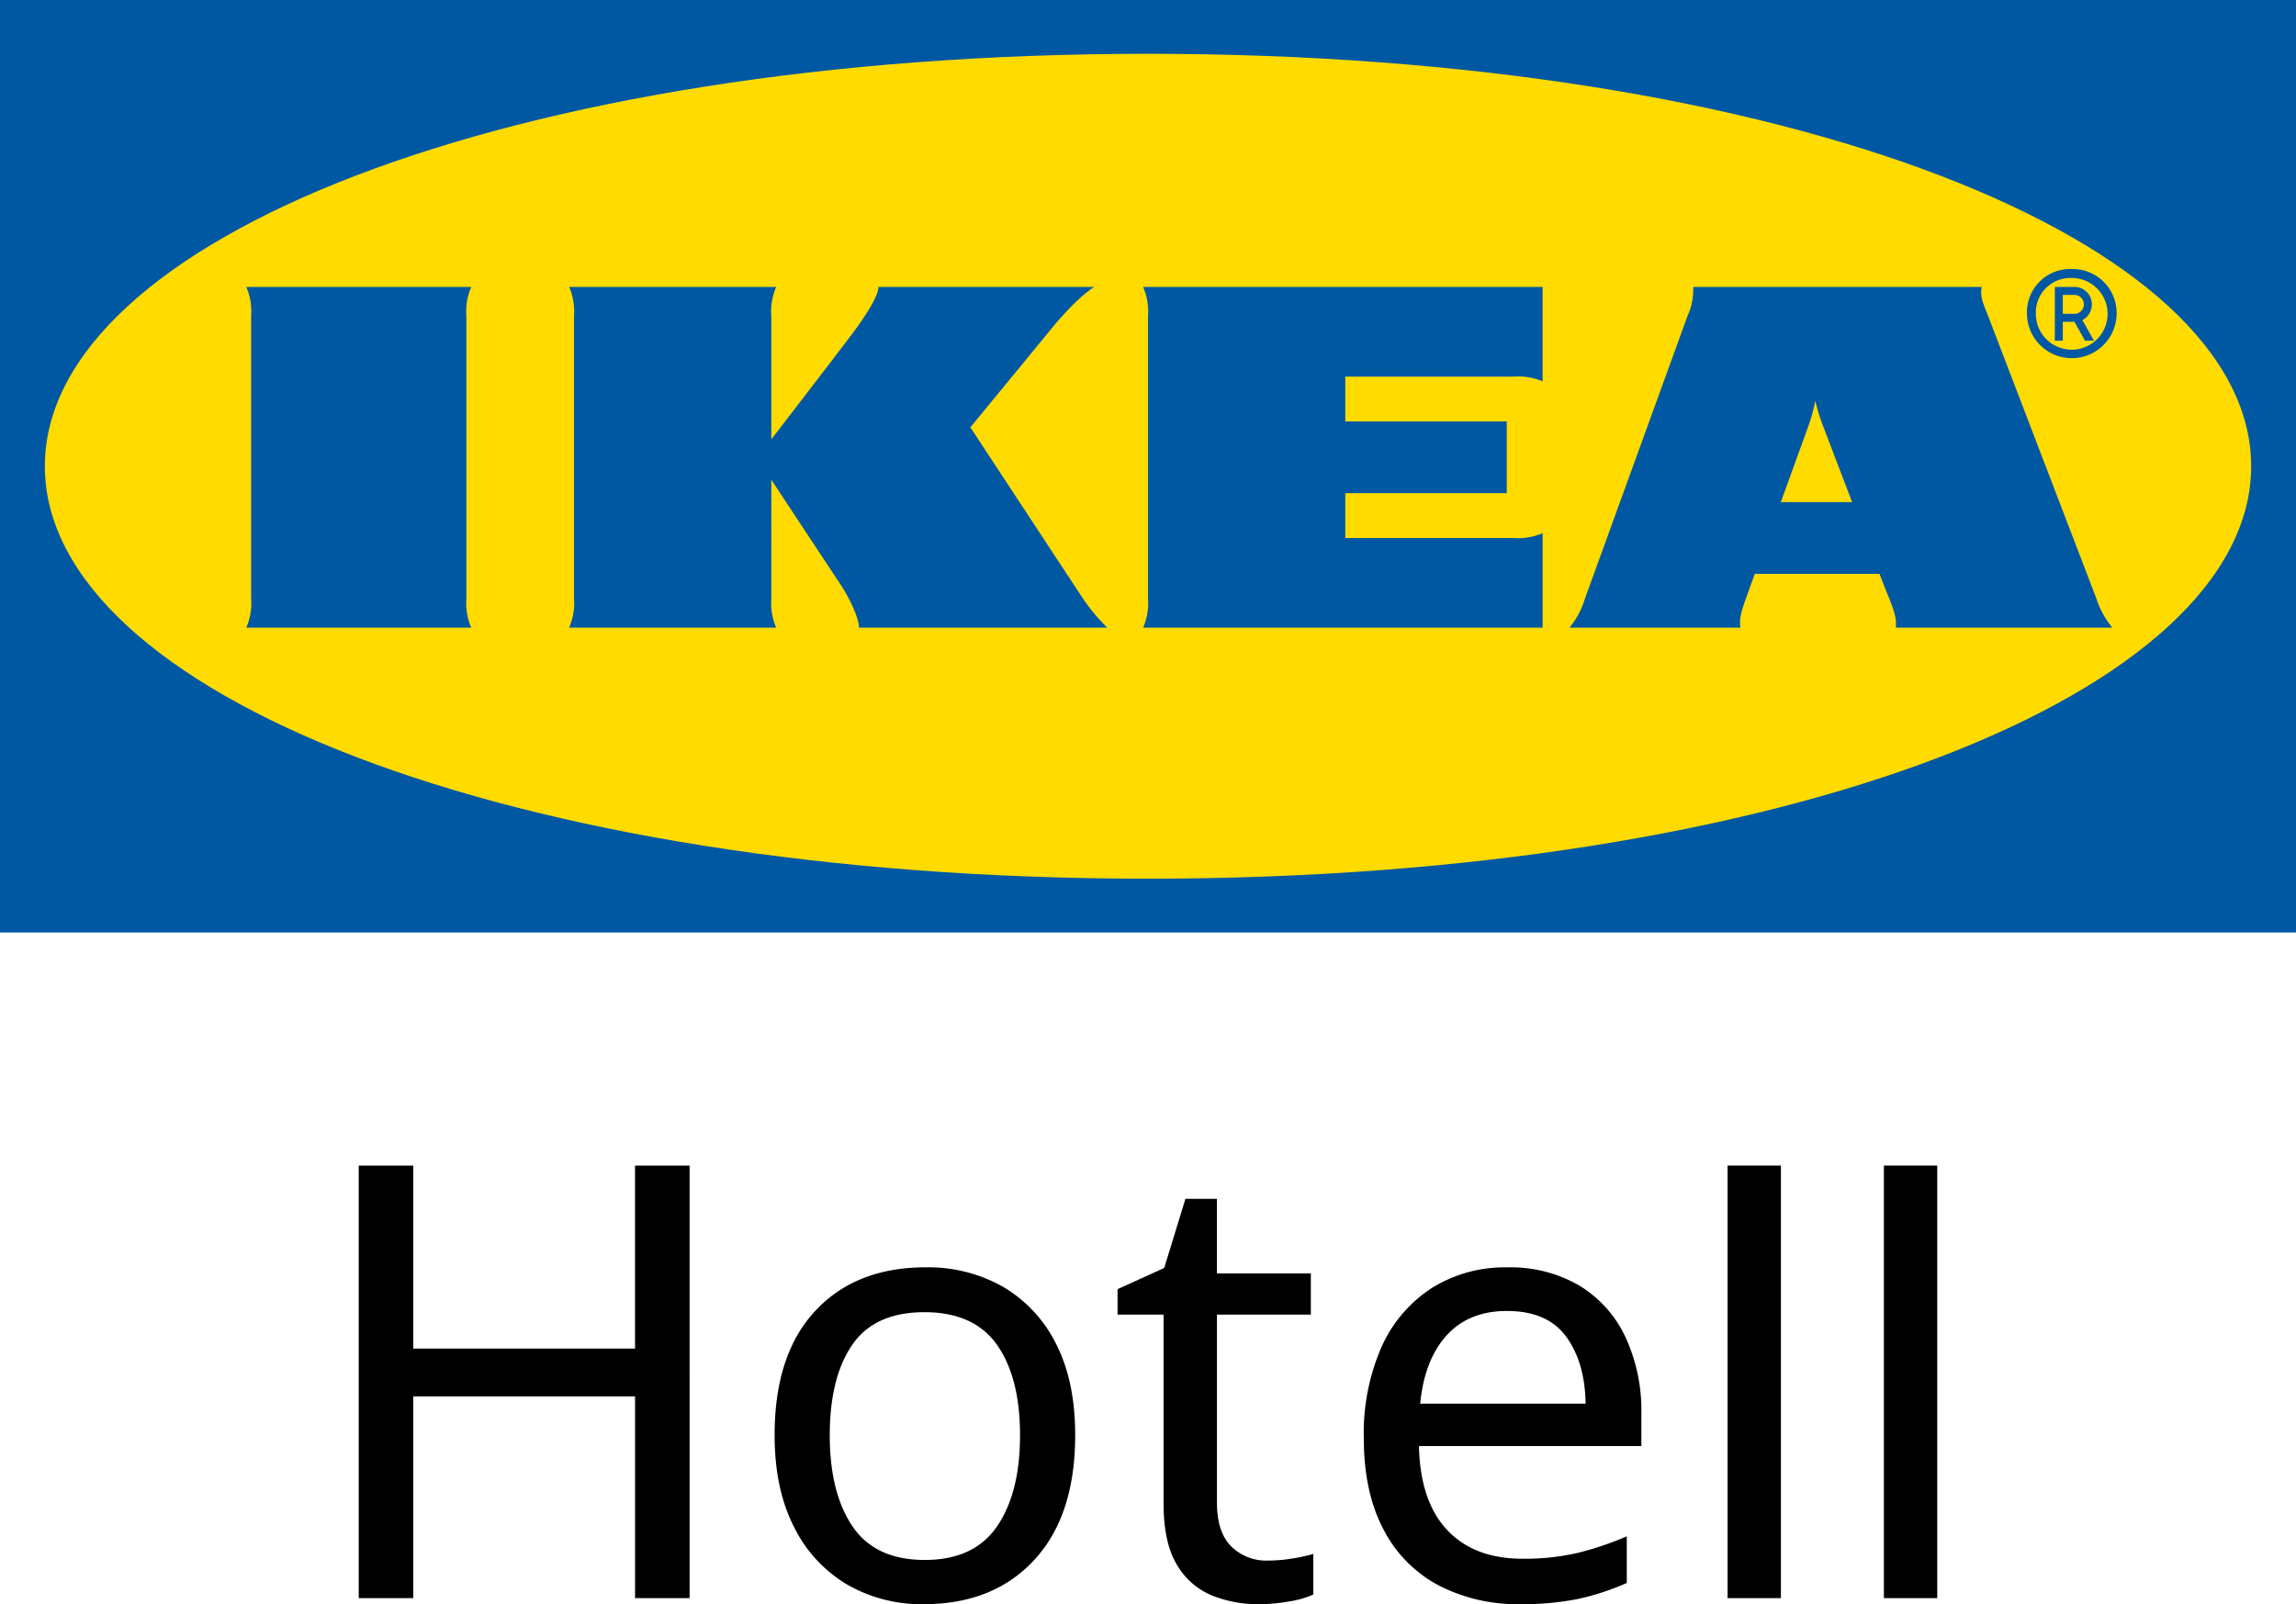
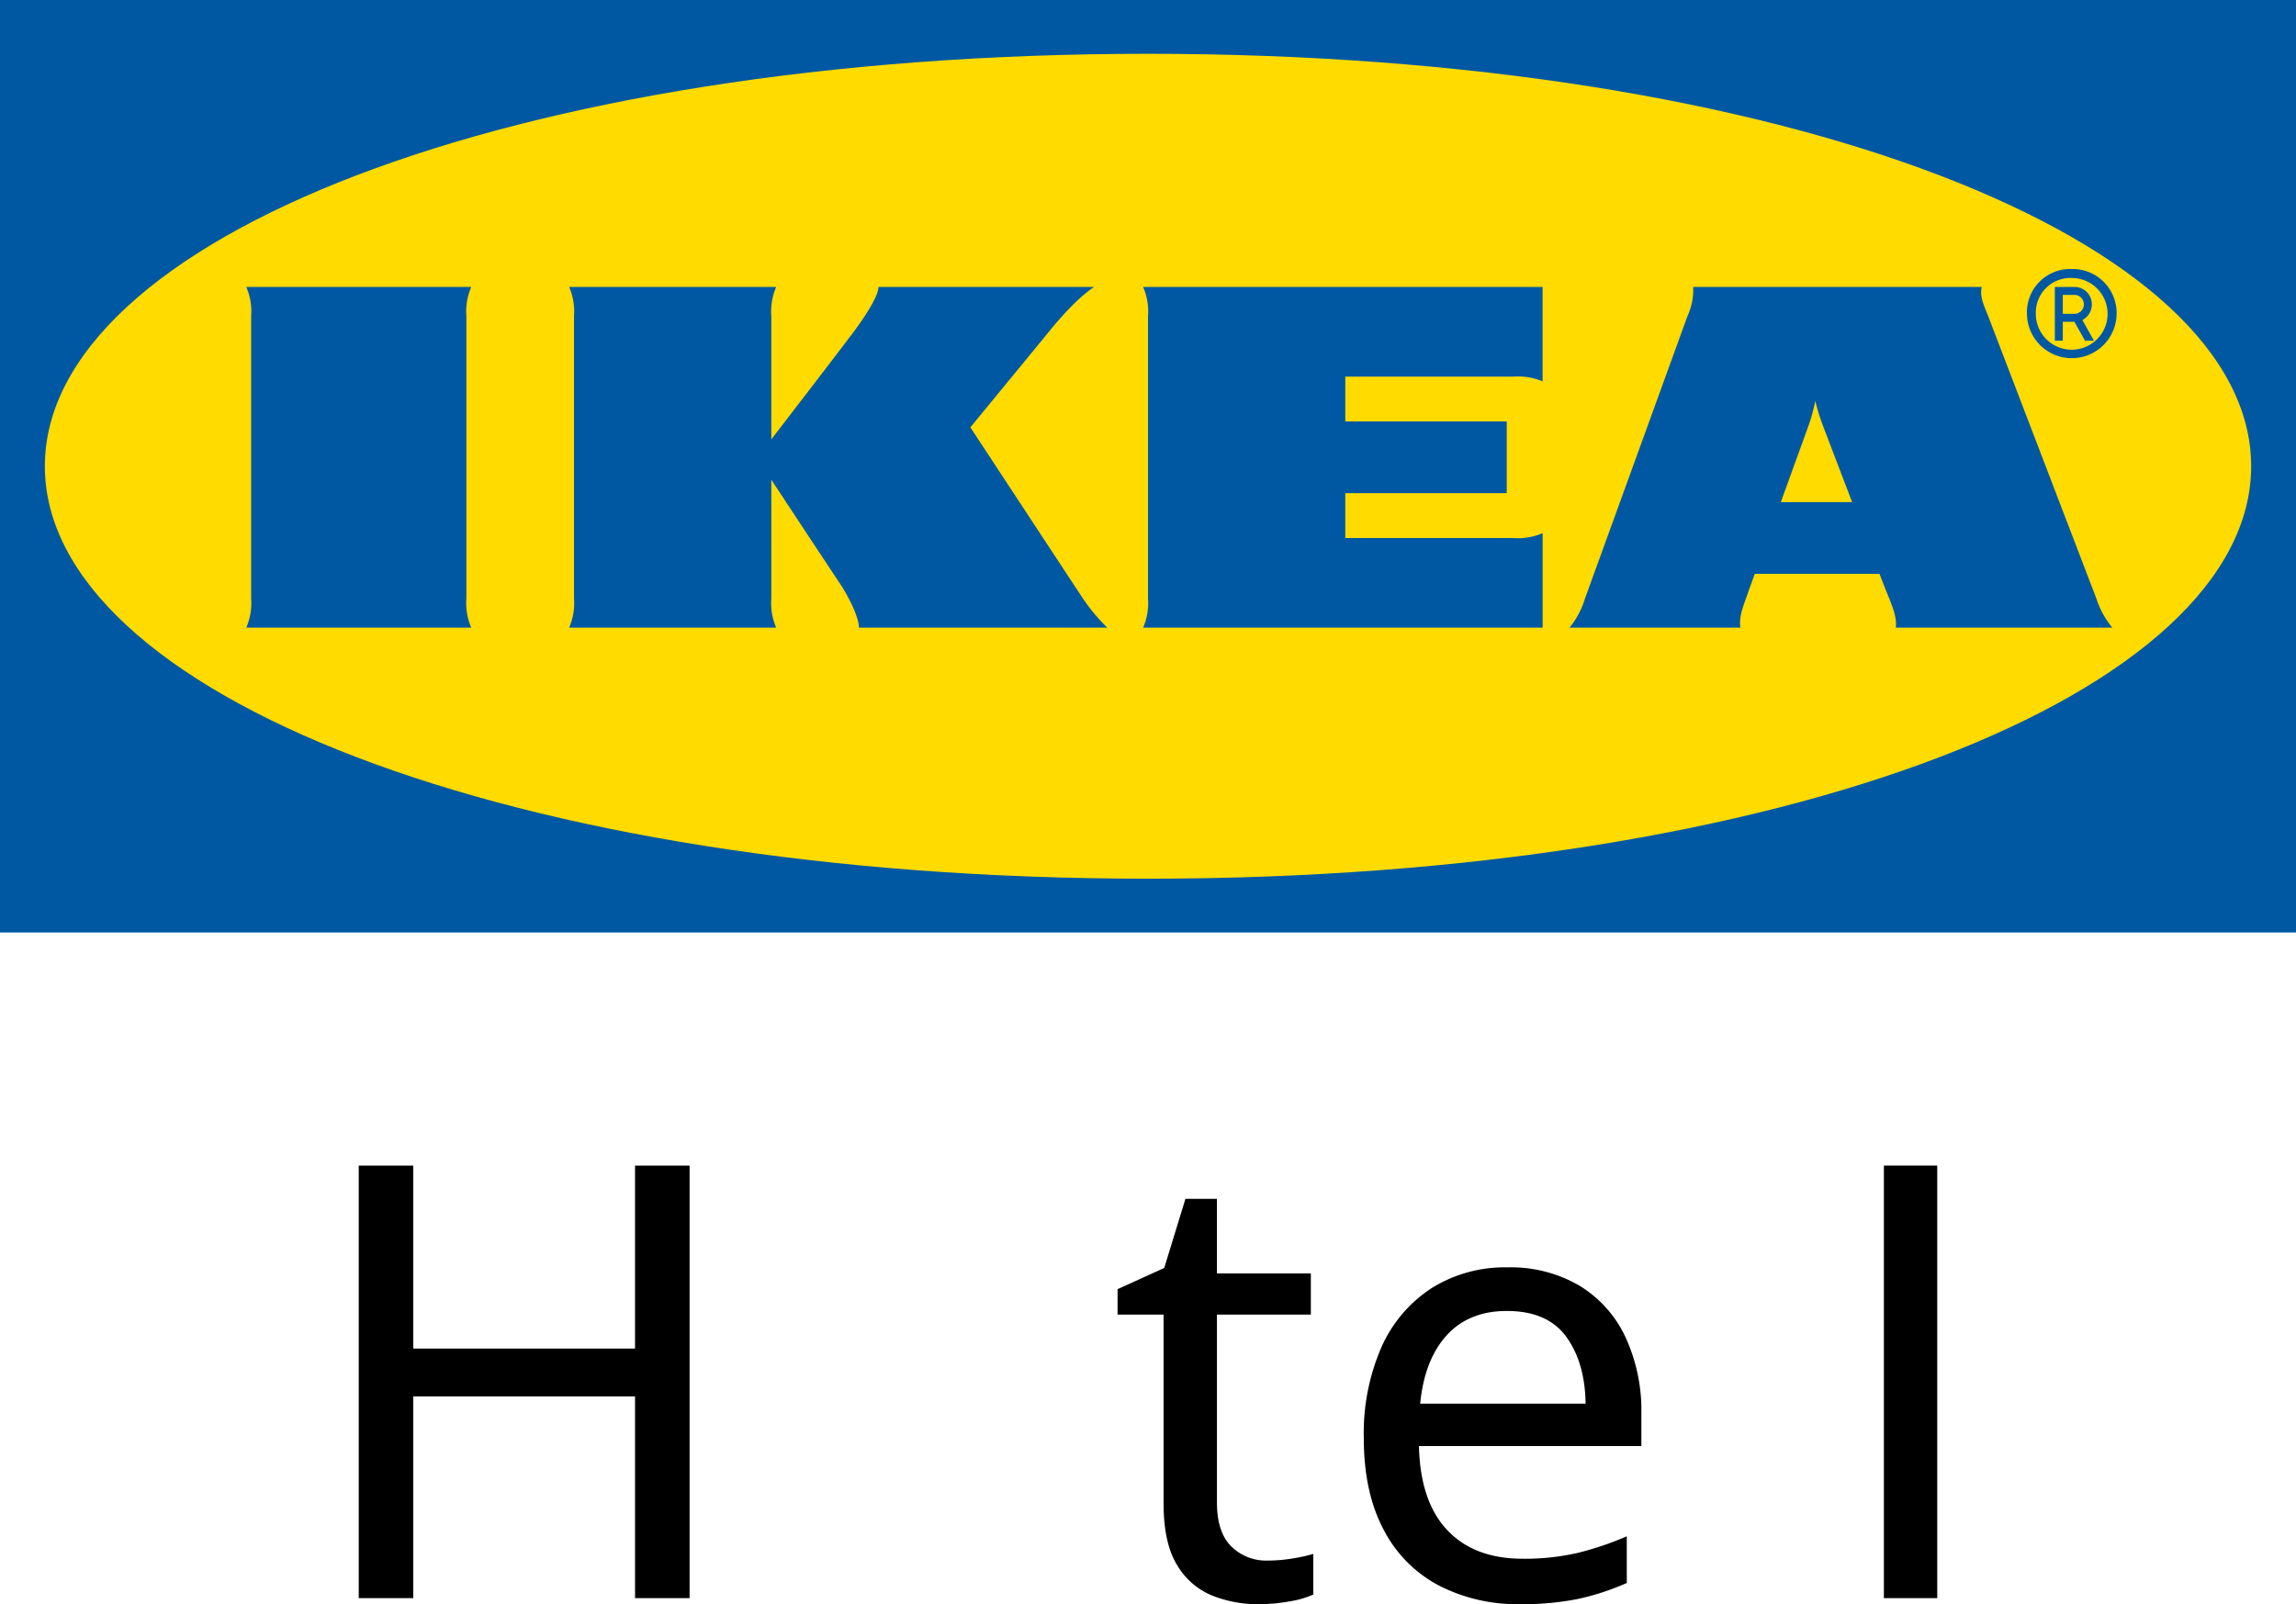
<svg xmlns="http://www.w3.org/2000/svg" width="432.319" height="302.141" viewBox="0 0 432.319 302.141">
  <g id="Group_2022" data-name="Group 2022" transform="translate(-483.341 -403.197)">
    <g id="Group_2020" data-name="Group 2020" transform="translate(483.341 403.197)">
      <path id="Path_2013" data-name="Path 2013" d="M924.1,667.409H491.78V491.78H924.1Z" transform="translate(-491.78 -491.78)" fill="#0058a3" />
      <path id="Path_2014" data-name="Path 2014" d="M515.43,597.833c0,42.47,87.072,77.683,207.713,77.683S930.86,640.3,930.86,597.833,843.789,520.15,723.143,520.15,515.43,555.366,515.43,597.833Z" transform="translate(-506.984 -510.018)" fill="#ffdb00" />
      <path id="Path_2015" data-name="Path 2015" d="M963.66,642.093h2.061a1.786,1.786,0,1,0,0-3.564H963.66v3.564Zm0,5.064h-1.5V637.025h3.8a3.272,3.272,0,0,1,3.168,3.286,3.343,3.343,0,0,1-1.782,2.957l2.189,3.889h-1.689l-2-3.564H963.66v3.564Zm-5.078-5.064a6.755,6.755,0,1,0,6.764-6.753,6.513,6.513,0,0,0-6.764,6.753Zm-1.675,0a8.157,8.157,0,0,1,8.443-8.443,8.292,8.292,0,0,1,8.443,8.443,8.443,8.443,0,0,1-16.885,0Zm-292.924-5.068H621.62a11.619,11.619,0,0,1,.918,5.5V695.7a11.605,11.605,0,0,1-.918,5.5h42.363a11.613,11.613,0,0,1-.918-5.5V642.525a11.613,11.613,0,0,1,.918-5.5ZM923.99,677.555c-2.946-7.714-5.418-14.189-5.671-14.853a39.3,39.3,0,0,1-1.264-4.225,33.714,33.714,0,0,1-1.111,4.221c-.211.589-2.582,7.139-5.382,14.857Zm45.977,18.124a16.594,16.594,0,0,0,3.018,5.518h-40.77c.211-1.836-.518-3.668-1.236-5.5,0,0-.625-1.489-1.464-3.675-.057-.143-.368-.957-.368-.957H905.662l-.346.961s-.661,1.821-1.318,3.671-1.325,3.668-1.05,5.5H870.782a15.958,15.958,0,0,0,2.911-5.493c1.061-2.921,17.789-49.037,19.292-53.18a11.882,11.882,0,0,0,1.082-5.5h54.344c-.475,1.832.493,3.657,1.2,5.5,1.568,4.1,18.981,49.566,20.356,53.155ZM791.41,642.525V695.7a11.605,11.605,0,0,1-.918,5.5h75.222v-17.8a11.627,11.627,0,0,1-5.5.918H828.558V675.87h30.4V662.36h-30.4v-8.443h31.652a11.918,11.918,0,0,1,5.5.893V637.025H790.492a11.619,11.619,0,0,1,.918,5.5ZM779.153,695.7a35.456,35.456,0,0,0,4.586,5.5H736.983c0-1.836-1.764-5.625-3.775-8.61s-12.724-19.253-12.724-19.253V695.7a11.606,11.606,0,0,0,.918,5.5H682.414a11.67,11.67,0,0,0,.918-5.5V642.525a11.613,11.613,0,0,0-.918-5.5H721.4a11.613,11.613,0,0,0-.918,5.5v23.21s12.467-16.192,15.31-19.988c2.161-2.882,4.857-6.889,4.857-8.721h40.627c-2.8,1.832-5.911,5.225-8.421,8.307-2.218,2.721-14.892,18.135-14.892,18.135s18.753,28.556,21.192,32.231Z" transform="translate(-575.25 -582.984)" fill="#0058a3" />
    </g>
    <g id="hotell" transform="translate(550.888 622.728)">
      <g id="Group_2021" data-name="Group 2021">
        <path id="Path_2016" data-name="Path 2016" d="M743.218,1187.965H732.947V1149.97H691.191v37.995H680.92V1106.5h10.271v34.459h41.755V1106.5h10.271Z" transform="translate(-680.92 -1106.496)" />
-         <path id="Path_2017" data-name="Path 2017" d="M956.784,1191.766q0,15.176-7.707,23.506T928.26,1223.6a28.021,28.021,0,0,1-14.439-3.711,25.843,25.843,0,0,1-9.982-10.842q-3.648-7.125-3.65-17.285,0-15.176,7.643-23.388t20.771-8.214a28.546,28.546,0,0,1,14.66,3.7,25.662,25.662,0,0,1,9.925,10.725Q956.788,1181.616,956.784,1191.766Zm-46.213,0q0,10.842,4.282,17.174t13.632,6.332q9.246,0,13.585-6.332t4.328-17.174q0-10.837-4.328-17-4.344-6.166-13.7-6.16t-13.574,6.16Q910.579,1180.923,910.572,1191.766Z" transform="translate(-821.882 -1140.993)" />
        <path id="Path_2018" data-name="Path 2018" d="M1109.305,1192.172a27.882,27.882,0,0,0,4.678-.4,30.4,30.4,0,0,0,3.882-.854v7.646a17.443,17.443,0,0,1-4.568,1.311,33.065,33.065,0,0,1-5.7.514,23.21,23.21,0,0,1-8.85-1.657,13.673,13.673,0,0,1-6.557-5.76q-2.507-4.109-2.518-11.525v-35.6h-8.664v-4.793l8.785-3.993,3.993-13.01h5.932v14.035H1117.4v7.757H1099.72v35.374q0,5.593,2.682,8.275A9.341,9.341,0,0,0,1109.305,1192.172Z" transform="translate(-938.126 -1117.779)" />
        <path id="Path_2019" data-name="Path 2019" d="M1237.878,1160.17a25.593,25.593,0,0,1,13.521,3.421,22.422,22.422,0,0,1,8.671,9.639,32.952,32.952,0,0,1,3.029,14.549v6.046h-41.877q.225,10.382,5.3,15.8t14.207,5.421a44.18,44.18,0,0,0,10.325-1.086,57.8,57.8,0,0,0,9.3-3.139v8.789a47.4,47.4,0,0,1-9.239,3.021,52.851,52.851,0,0,1-10.846.971,32.274,32.274,0,0,1-15.349-3.539,24.646,24.646,0,0,1-10.382-10.553q-3.707-7.018-3.7-17.174a40.457,40.457,0,0,1,3.361-17.228,25.606,25.606,0,0,1,9.471-11.068A25.939,25.939,0,0,1,1237.878,1160.17Zm-.111,8.214q-7.189,0-11.357,4.621t-4.957,12.839H1252.6q-.112-7.757-3.65-12.61T1237.768,1168.384Z" transform="translate(-1021.59 -1140.999)" />
-         <path id="Path_2020" data-name="Path 2020" d="M1412.666,1187.958H1402.62V1106.49h10.046Z" transform="translate(-1144.88 -1106.49)" />
        <path id="Path_2021" data-name="Path 2021" d="M1495.086,1187.958H1485.04V1106.49h10.046Z" transform="translate(-1197.866 -1106.49)" />
      </g>
    </g>
  </g>
</svg>